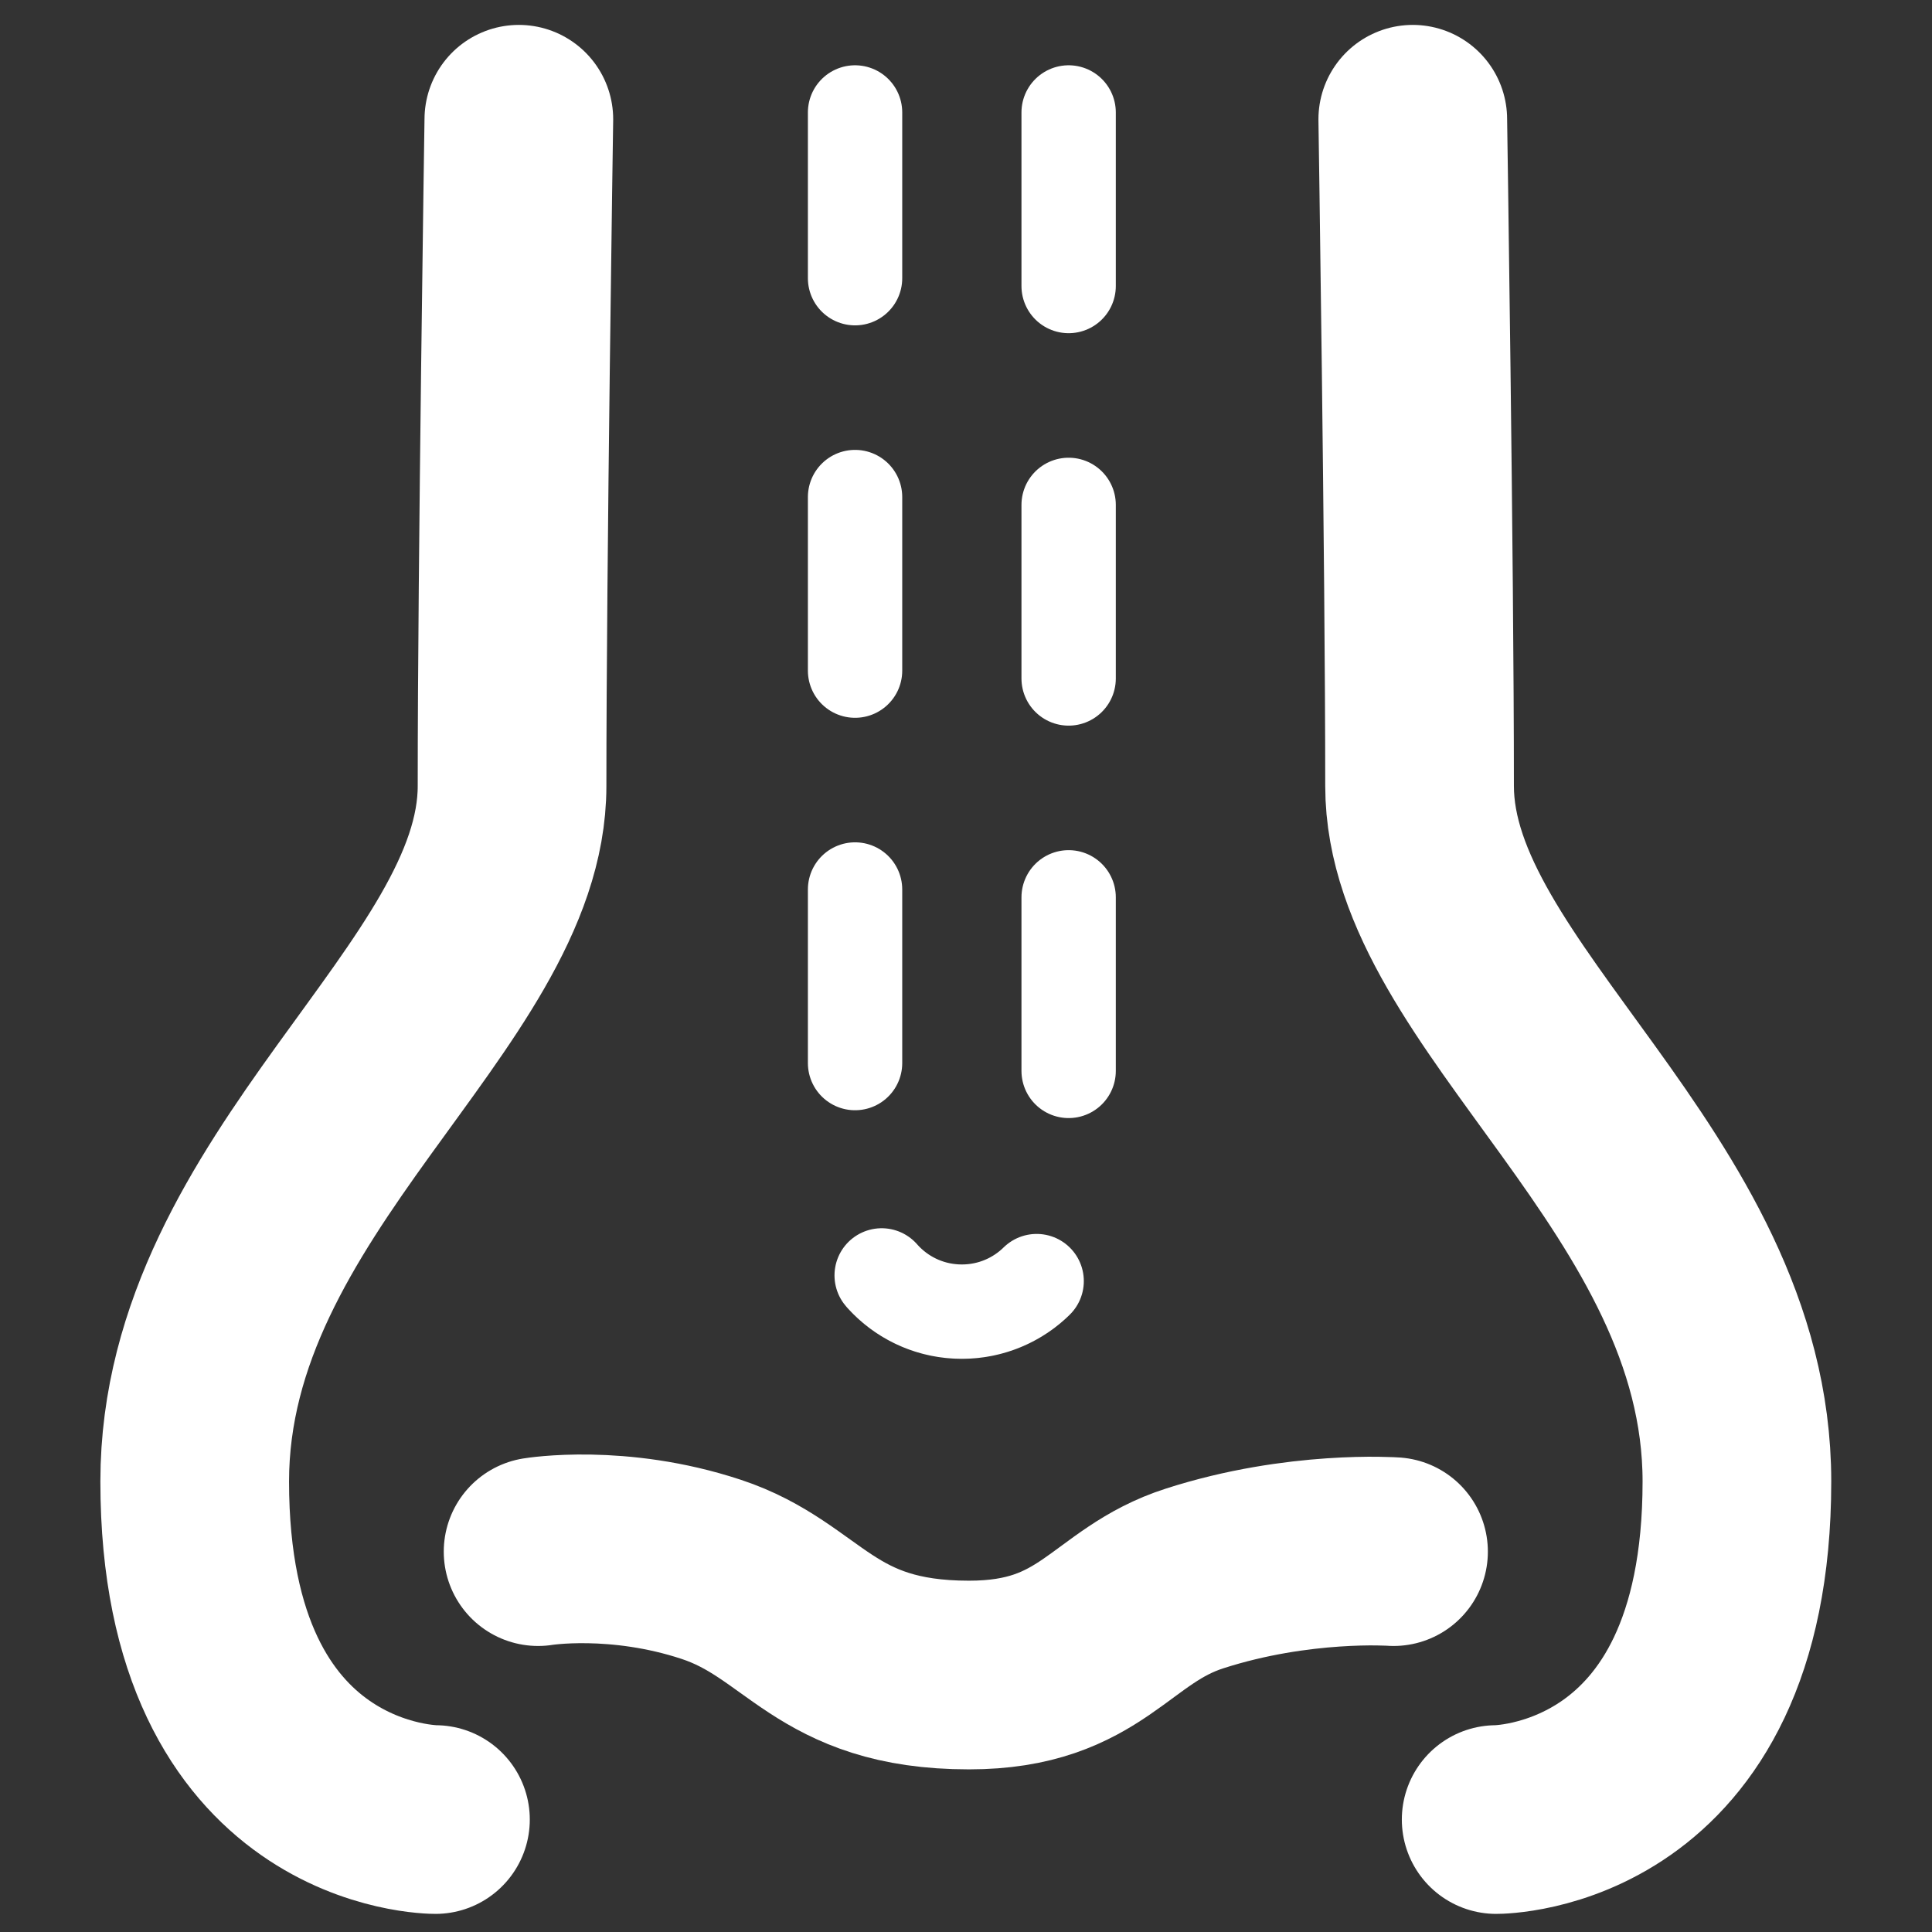
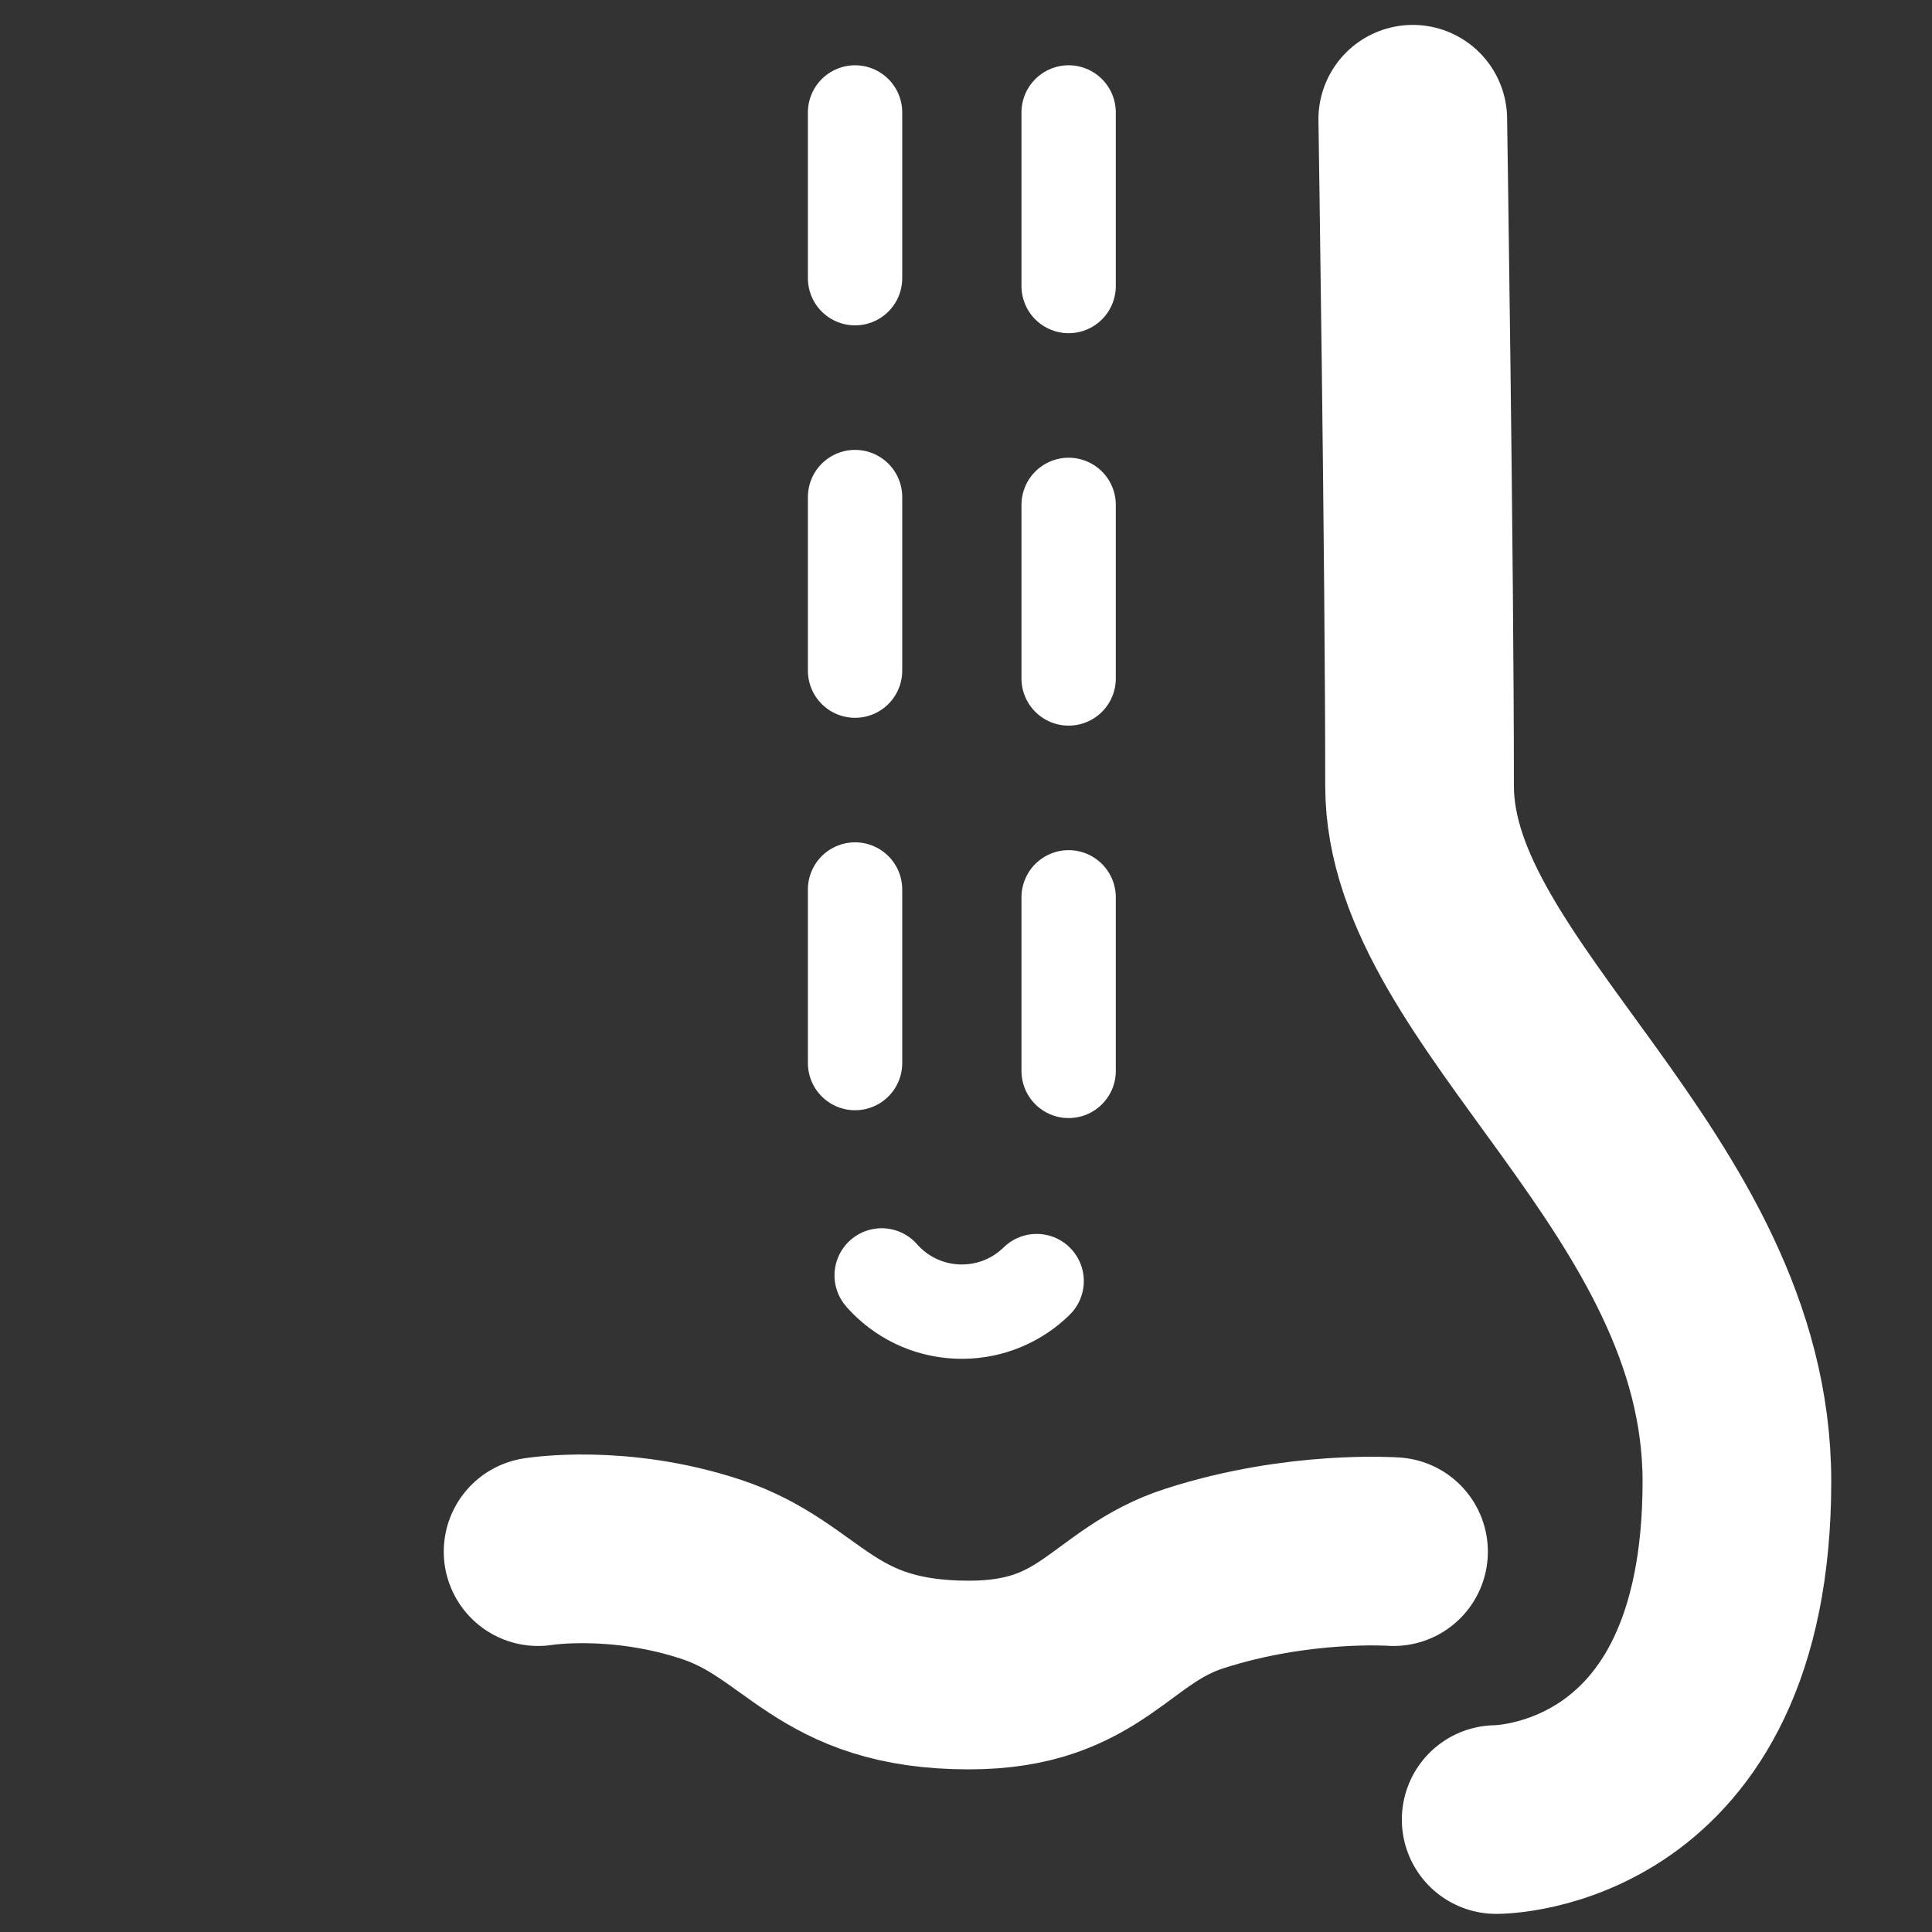
<svg xmlns="http://www.w3.org/2000/svg" version="1.1" id="Ebene_1" x="0px" y="0px" viewBox="0 0 512 512" style="enable-background:new 0 0 512 512;" xml:space="preserve">
  <rect x="0" y="0" width="512" height="512" fill="#333333" stroke="none" />
  <style type="text/css">
	.st0{fill:none;stroke:#FFFFFF;stroke-width:50;stroke-linecap:round;stroke-miterlimit:10;}
	.st1{fill:none;stroke:#FFFFFF;stroke-width:25;stroke-linecap:round;stroke-miterlimit:10;stroke-dasharray:46,58;}
	.st2{fill:none;stroke:#FFFFFF;stroke-width:50;stroke-linecap:round;stroke-miterlimit:10;stroke-dasharray:25,50;}
</style>
  <g>
    <g>
-       <path class="st0" d="M137.5,31.6c0,0-1.8,117.7-1.8,176.7c0,55.8-84.1,105.1-84.1,184.3c0,89.9,63.8,89.6,63.8,89.6" />
-     </g>
+       </g>
    <g>
      <path class="st0" d="M396.5,482.2c0,0,63.8,0.3,63.8-89.6c0-79.2-84.1-128.5-84.1-184.3c0-59-1.8-176.7-1.8-176.7" />
    </g>
    <path class="st0" d="M142.6,411.2c0,0,21.1-3.5,45.9,4.7s29.7,28,68.3,28c32.7,0,37.3-18.4,59.8-25.6c27.6-8.9,52.7-7.1,52.7-7.1" />
    <path class="st1" d="M283.2,29.8v289.5c0,15.7-12.7,28.3-28.3,28.3l0,0c-15.7,0-28.3-12.7-28.3-28.3V29.8" />
    <path class="st2" d="M226.5,29.8" />
  </g>
</svg>